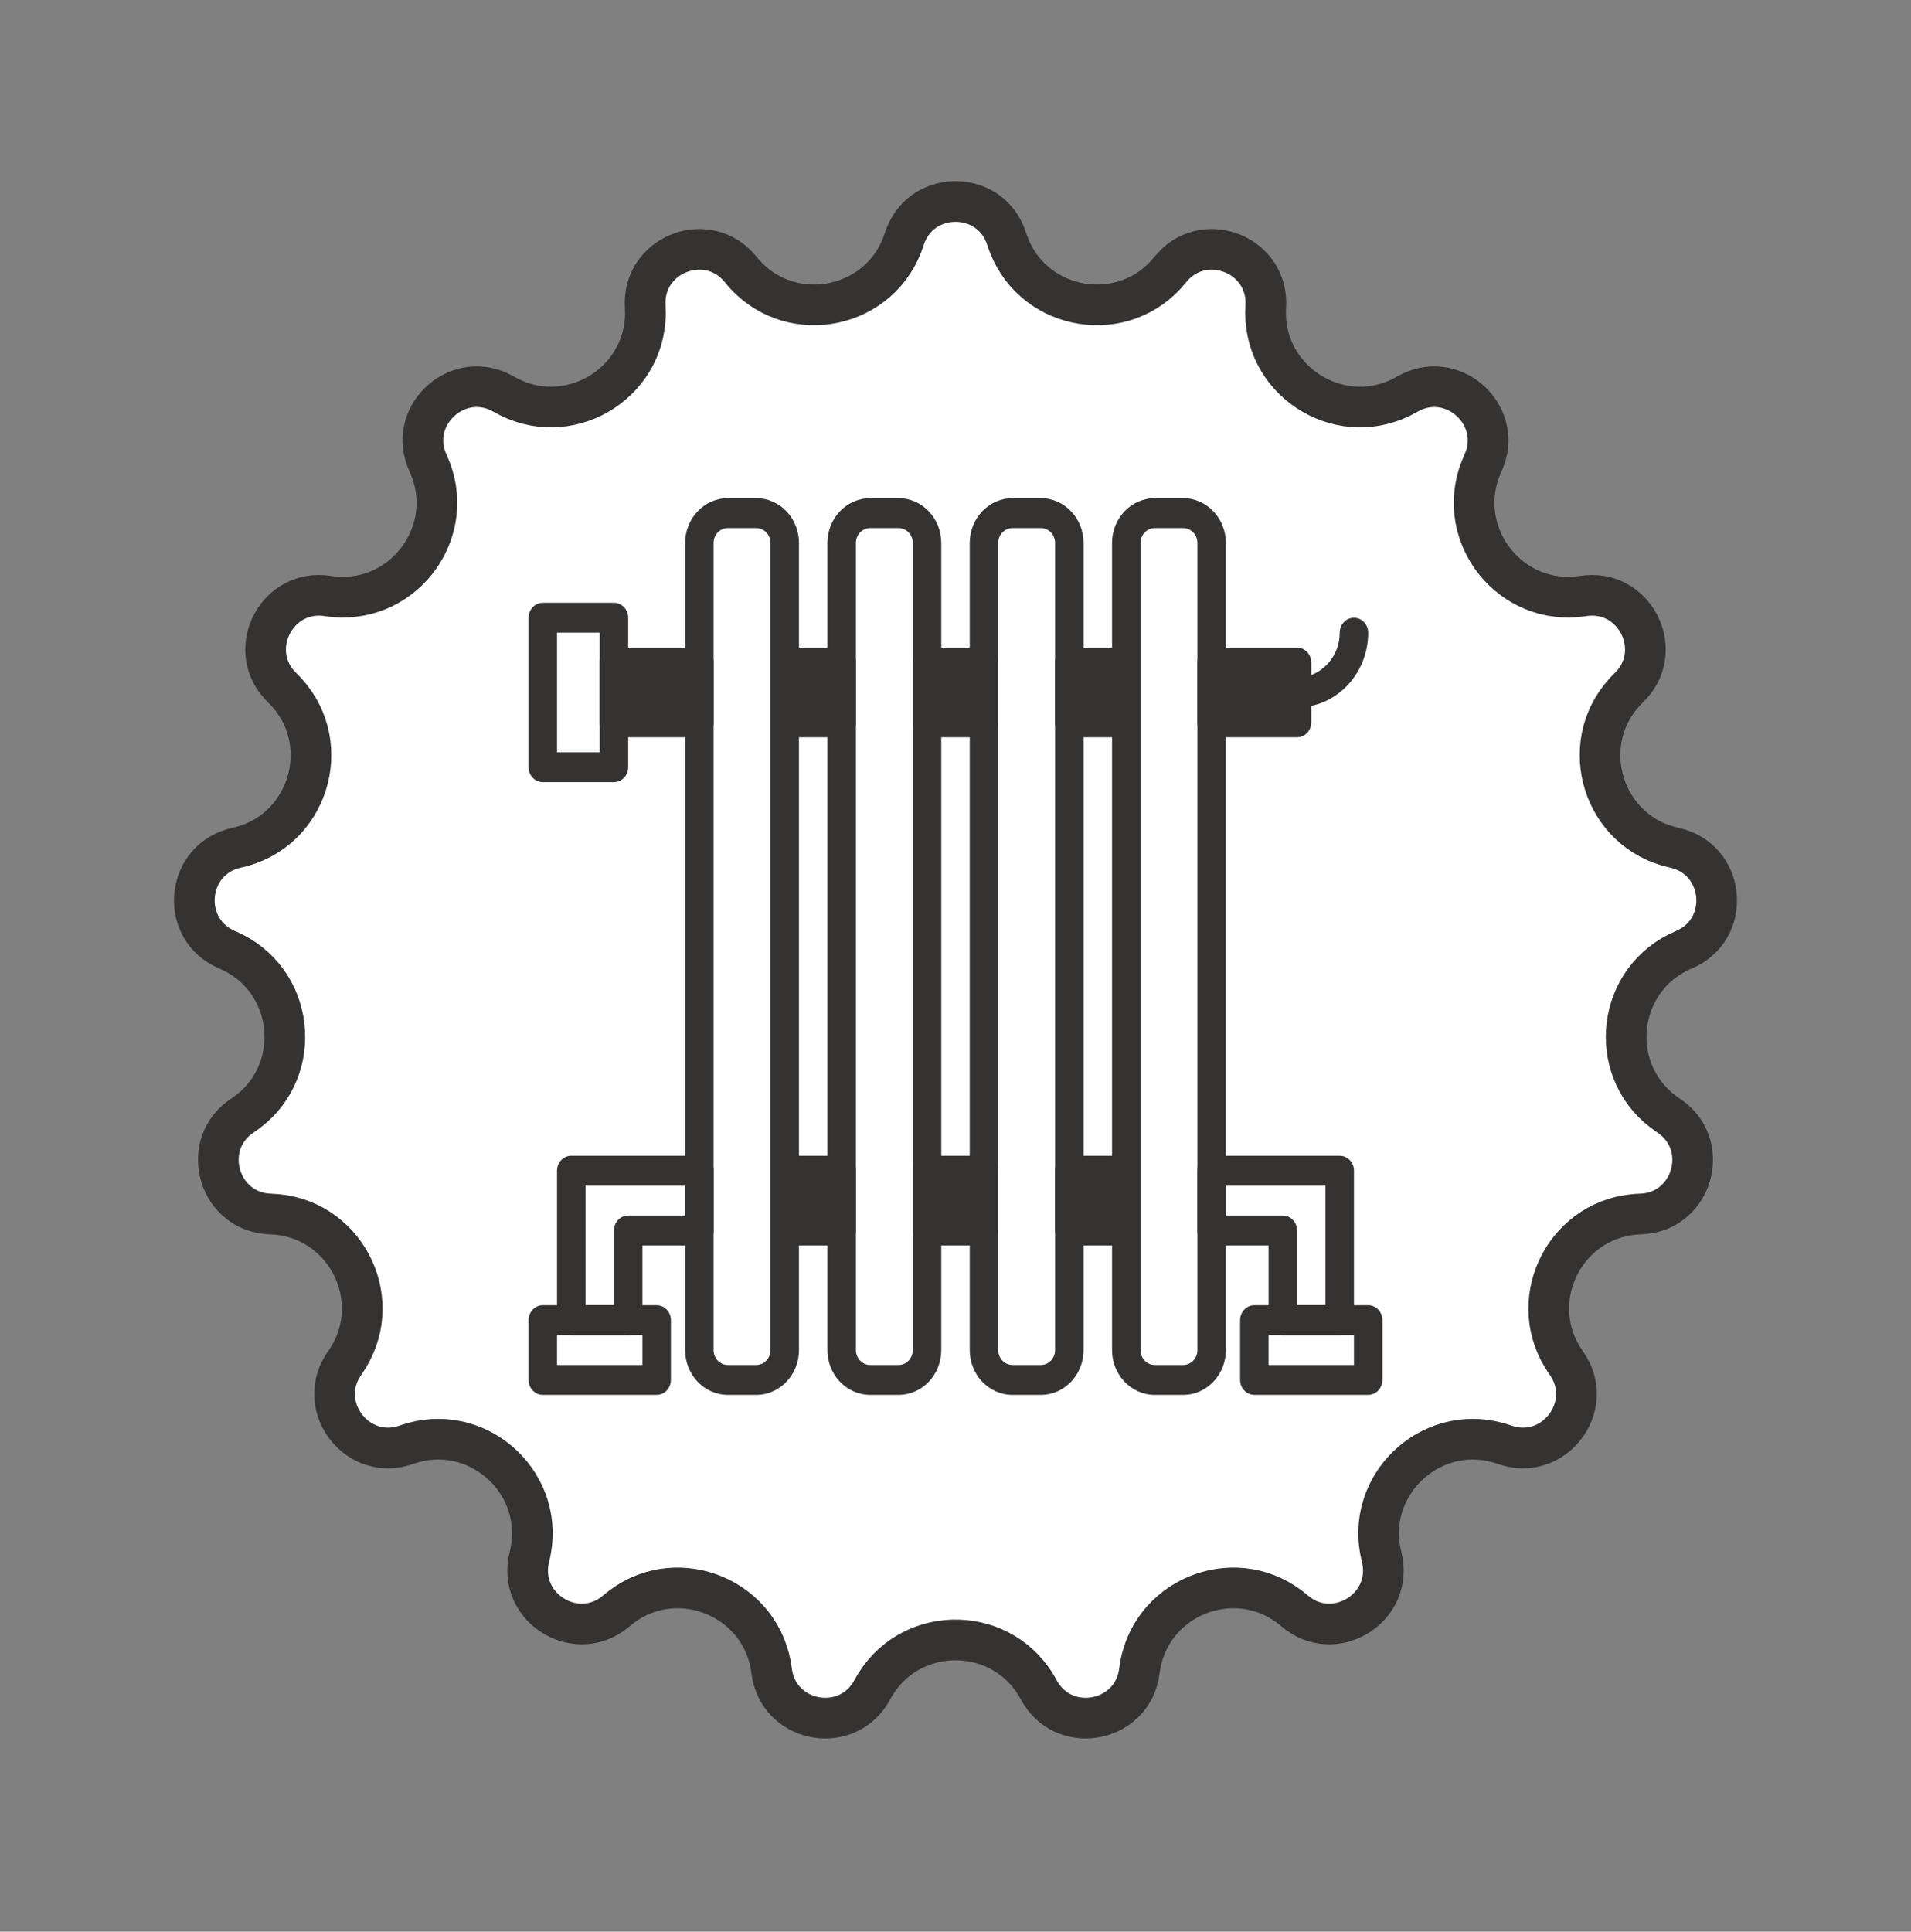
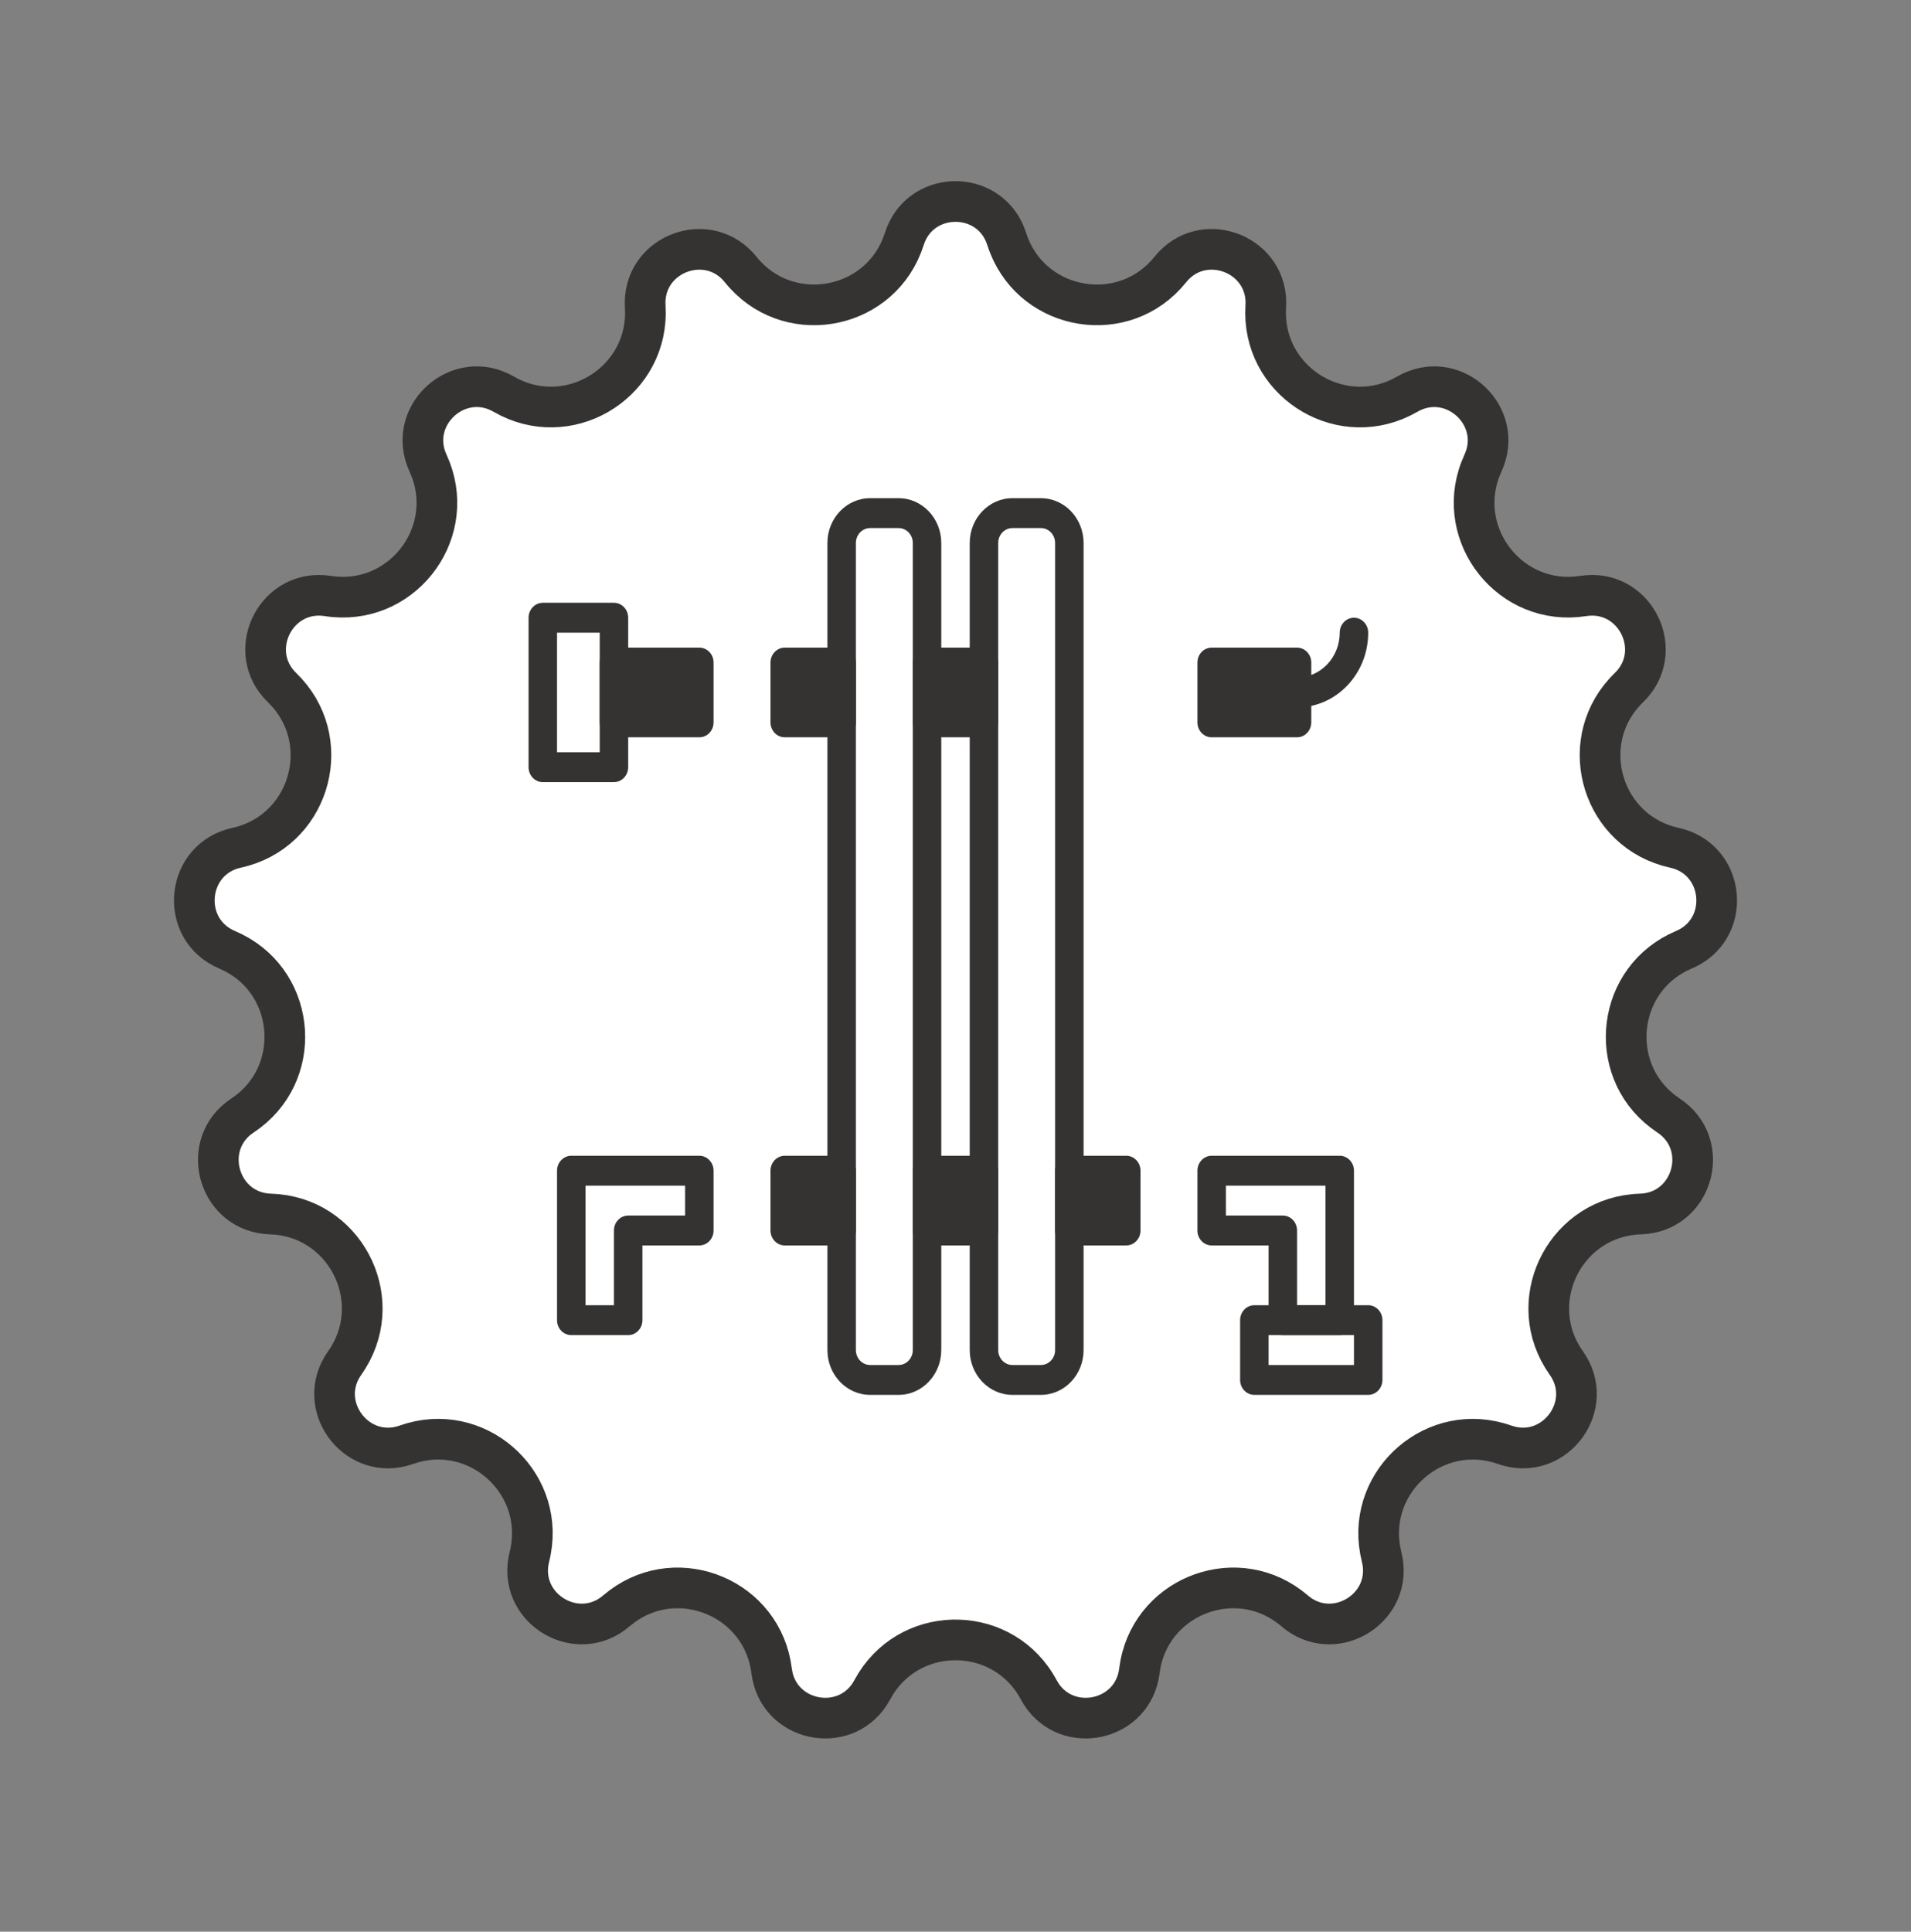
<svg xmlns="http://www.w3.org/2000/svg" width="94" height="95" viewBox="0 0 94 95" fill="none">
  <rect x="0" y="0" width="94" height="95" fill="#808080" stroke="none" />
  <path d="M44.481 11.753C45.237 9.372 48.525 9.297 49.438 11.53L49.519 11.753C50.604 15.175 54.959 16.09 57.34 13.518L57.565 13.257C59.129 11.309 62.222 12.428 62.268 14.84L62.262 15.077C62.037 18.661 65.768 21.087 68.918 19.547L69.221 19.386C71.383 18.134 73.864 20.295 73.034 22.561L72.944 22.78C71.441 26.04 74.042 29.65 77.535 29.352L77.876 29.311C80.344 28.926 81.877 31.836 80.286 33.649L80.122 33.821C77.542 36.318 78.665 40.624 82.029 41.608L82.361 41.693C84.803 42.226 85.181 45.494 83.041 46.609L82.826 46.71C79.519 48.106 79.01 52.527 81.792 54.66L82.071 54.859C84.155 56.237 83.327 59.421 80.93 59.688L80.692 59.705C77.104 59.812 75.032 63.751 76.856 66.745L77.045 67.032C78.49 69.07 76.568 71.739 74.235 71.122L74.009 71.053C70.624 69.856 67.269 72.78 67.888 76.231L67.96 76.566C68.572 78.989 65.814 80.784 63.862 79.366L63.677 79.219C60.953 76.88 56.769 78.395 56.099 81.836L56.045 82.175C55.74 84.655 52.521 85.332 51.213 83.306L51.093 83.101C49.397 79.936 44.948 79.837 43.08 82.804L42.907 83.101C41.727 85.303 38.482 84.772 37.994 82.409L37.955 82.175C37.517 78.612 33.405 76.912 30.592 79.004L30.323 79.219C28.427 80.846 25.593 79.178 25.991 76.799L26.04 76.566C26.919 73.085 23.698 70.015 20.319 70.949L19.991 71.053C17.636 71.885 15.595 69.306 16.826 67.231L16.955 67.032C19.032 64.104 17.138 60.077 13.649 59.727L13.308 59.705C10.81 59.63 9.838 56.488 11.736 54.998L11.929 54.859C14.923 52.879 14.611 48.44 11.484 46.855L11.174 46.71C8.872 45.738 9.101 42.457 11.408 41.753L11.639 41.693C15.146 40.928 16.459 36.676 14.116 34.068L13.878 33.821C12.083 32.084 13.482 29.107 15.888 29.284L16.124 29.311C19.671 29.865 22.431 26.375 21.189 23.097L21.056 22.78C20.009 20.511 22.39 18.24 24.569 19.275L24.779 19.386C27.887 21.184 31.721 18.926 31.747 15.42L31.738 15.077C31.582 12.584 34.621 11.326 36.279 13.078L36.435 13.257C38.684 16.056 43.075 15.336 44.366 12.077L44.481 11.753Z" fill="white" stroke="#353232" stroke-width="2" />
-   <path d="M37.201 68.6H35.8C34.642 68.6 33.7 67.611 33.7 66.396V26.704C33.7 25.489 34.642 24.5 35.8 24.5H37.201C38.358 24.5 39.3 25.489 39.3 26.704V66.396C39.3 67.611 38.358 68.6 37.201 68.6ZM35.8 25.97C35.414 25.97 35.1 26.299 35.1 26.704V66.396C35.1 66.801 35.414 67.13 35.8 67.13H37.201C37.586 67.13 37.9 66.801 37.9 66.396V26.704C37.9 26.299 37.586 25.97 37.201 25.97H35.8Z" fill="#353232" />
  <path d="M44.201 68.6H42.8C41.642 68.6 40.7 67.611 40.7 66.396V26.704C40.7 25.489 41.642 24.5 42.8 24.5H44.201C45.358 24.5 46.3 25.489 46.3 26.704V66.396C46.3 67.611 45.358 68.6 44.201 68.6ZM42.8 25.97C42.414 25.97 42.1 26.299 42.1 26.704V66.396C42.1 66.801 42.414 67.13 42.8 67.13H44.201C44.586 67.13 44.9 66.801 44.9 66.396V26.704C44.9 26.299 44.586 25.97 44.201 25.97H42.8Z" fill="#353232" />
  <path d="M51.201 68.6H49.8C48.642 68.6 47.7 67.611 47.7 66.396V26.704C47.7 25.489 48.642 24.5 49.8 24.5H51.201C52.358 24.5 53.3 25.489 53.3 26.704V66.396C53.3 67.611 52.358 68.6 51.201 68.6ZM49.8 25.97C49.414 25.97 49.1 26.299 49.1 26.704V66.396C49.1 66.801 49.414 67.13 49.8 67.13H51.201C51.586 67.13 51.9 66.801 51.9 66.396V26.704C51.9 26.299 51.586 25.97 51.201 25.97H49.8Z" fill="#353232" />
-   <path d="M58.201 68.6H56.8C55.642 68.6 54.7 67.611 54.7 66.396V26.704C54.7 25.489 55.642 24.5 56.8 24.5H58.201C59.358 24.5 60.3 25.489 60.3 26.704V66.396C60.3 67.611 59.358 68.6 58.201 68.6ZM56.8 25.97C56.414 25.97 56.1 26.299 56.1 26.704V66.396C56.1 66.801 56.414 67.13 56.8 67.13H58.201C58.586 67.13 58.9 66.801 58.9 66.396V26.704C58.9 26.299 58.586 25.97 58.201 25.97H56.8Z" fill="#353232" />
  <path d="M41.4 61.25H38.6C38.214 61.25 37.9 60.922 37.9 60.515V57.575C37.9 57.169 38.214 56.84 38.6 56.84H41.4C41.786 56.84 42.1 57.169 42.1 57.575V60.515C42.1 60.922 41.786 61.25 41.4 61.25Z" fill="#353232" />
  <path d="M48.4 61.25H45.6C45.214 61.25 44.9 60.922 44.9 60.515V57.575C44.9 57.169 45.214 56.84 45.6 56.84H48.4C48.786 56.84 49.1 57.169 49.1 57.575V60.515C49.1 60.922 48.786 61.25 48.4 61.25Z" fill="#353232" />
  <path d="M55.4 61.25H52.6C52.214 61.25 51.9 60.922 51.9 60.515V57.575C51.9 57.169 52.214 56.84 52.6 56.84H55.4C55.786 56.84 56.1 57.169 56.1 57.575V60.515C56.1 60.922 55.786 61.25 55.4 61.25Z" fill="#353232" />
  <path d="M63.8 36.26H59.6C59.214 36.26 58.9 35.931 58.9 35.525V32.585C58.9 32.179 59.214 31.85 59.6 31.85H63.8C64.186 31.85 64.5 32.179 64.5 32.585V35.525C64.5 35.931 64.186 36.26 63.8 36.26Z" fill="#353232" />
  <path d="M41.4 36.26H38.6C38.214 36.26 37.9 35.931 37.9 35.525V32.585C37.9 32.179 38.214 31.85 38.6 31.85H41.4C41.786 31.85 42.1 32.179 42.1 32.585V35.525C42.1 35.931 41.786 36.26 41.4 36.26Z" fill="#353232" />
  <path d="M48.4 36.26H45.6C45.214 36.26 44.9 35.931 44.9 35.525V32.585C44.9 32.179 45.214 31.85 45.6 31.85H48.4C48.786 31.85 49.1 32.179 49.1 32.585V35.525C49.1 35.931 48.786 36.26 48.4 36.26Z" fill="#353232" />
-   <path d="M55.4 36.26H52.6C52.214 36.26 51.9 35.931 51.9 35.525V32.585C51.9 32.179 52.214 31.85 52.6 31.85H55.4C55.786 31.85 56.1 32.179 56.1 32.585V35.525C56.1 35.931 55.786 36.26 55.4 36.26Z" fill="#353232" />
  <path d="M34.4 36.26H30.2C29.814 36.26 29.5 35.931 29.5 35.525V32.585C29.5 32.179 29.814 31.85 30.2 31.85H34.4C34.786 31.85 35.1 32.179 35.1 32.585V35.525C35.1 35.931 34.786 36.26 34.4 36.26Z" fill="#353232" />
  <path d="M30.2 38.465H26.7C26.314 38.465 26 38.136 26 37.73V30.38C26 29.974 26.314 29.645 26.7 29.645H30.2C30.586 29.645 30.9 29.974 30.9 30.38V37.73C30.9 38.136 30.586 38.465 30.2 38.465ZM27.4 36.995H29.5V31.115H27.4V36.995Z" fill="#353232" />
  <path d="M63.8 34.79C63.414 34.79 63.1 34.461 63.1 34.055C63.1 33.648 63.414 33.32 63.8 33.32C64.958 33.32 65.9 32.331 65.9 31.115C65.9 30.709 66.214 30.38 66.6 30.38C66.986 30.38 67.3 30.709 67.3 31.115C67.3 33.141 65.73 34.79 63.8 34.79Z" fill="#353232" />
  <path d="M65.9 65.66H63.1C62.714 65.66 62.4 65.332 62.4 64.925V61.25H59.6C59.214 61.25 58.9 60.922 58.9 60.515V57.575C58.9 57.169 59.214 56.84 59.6 56.84H65.9C66.286 56.84 66.6 57.169 66.6 57.575V64.925C66.6 65.332 66.286 65.66 65.9 65.66ZM63.8 64.19H65.2V58.31H60.3V59.78H63.1C63.486 59.78 63.8 60.108 63.8 60.515V64.19Z" fill="#353232" />
  <path d="M30.9 65.66H28.1C27.714 65.66 27.4 65.332 27.4 64.925V57.575C27.4 57.169 27.714 56.84 28.1 56.84H34.4C34.786 56.84 35.1 57.169 35.1 57.575V60.515C35.1 60.922 34.786 61.25 34.4 61.25H31.6V64.925C31.6 65.332 31.286 65.66 30.9 65.66ZM28.8 64.19H30.2V60.515C30.2 60.108 30.514 59.78 30.9 59.78H33.7V58.31H28.8V64.19Z" fill="#353232" />
-   <path d="M32.3 68.6H26.7C26.314 68.6 26 68.272 26 67.865V64.925C26 64.519 26.314 64.19 26.7 64.19H32.3C32.686 64.19 33 64.519 33 64.925V67.865C33 68.272 32.686 68.6 32.3 68.6ZM27.4 67.13H31.6V65.66H27.4V67.13Z" fill="#353232" />
  <path d="M67.3 68.6H61.7C61.314 68.6 61 68.272 61 67.865V64.925C61 64.519 61.314 64.19 61.7 64.19H67.3C67.686 64.19 68 64.519 68 64.925V67.865C68 68.272 67.686 68.6 67.3 68.6ZM62.4 67.13H66.6V65.66H62.4V67.13Z" fill="#353232" />
</svg>